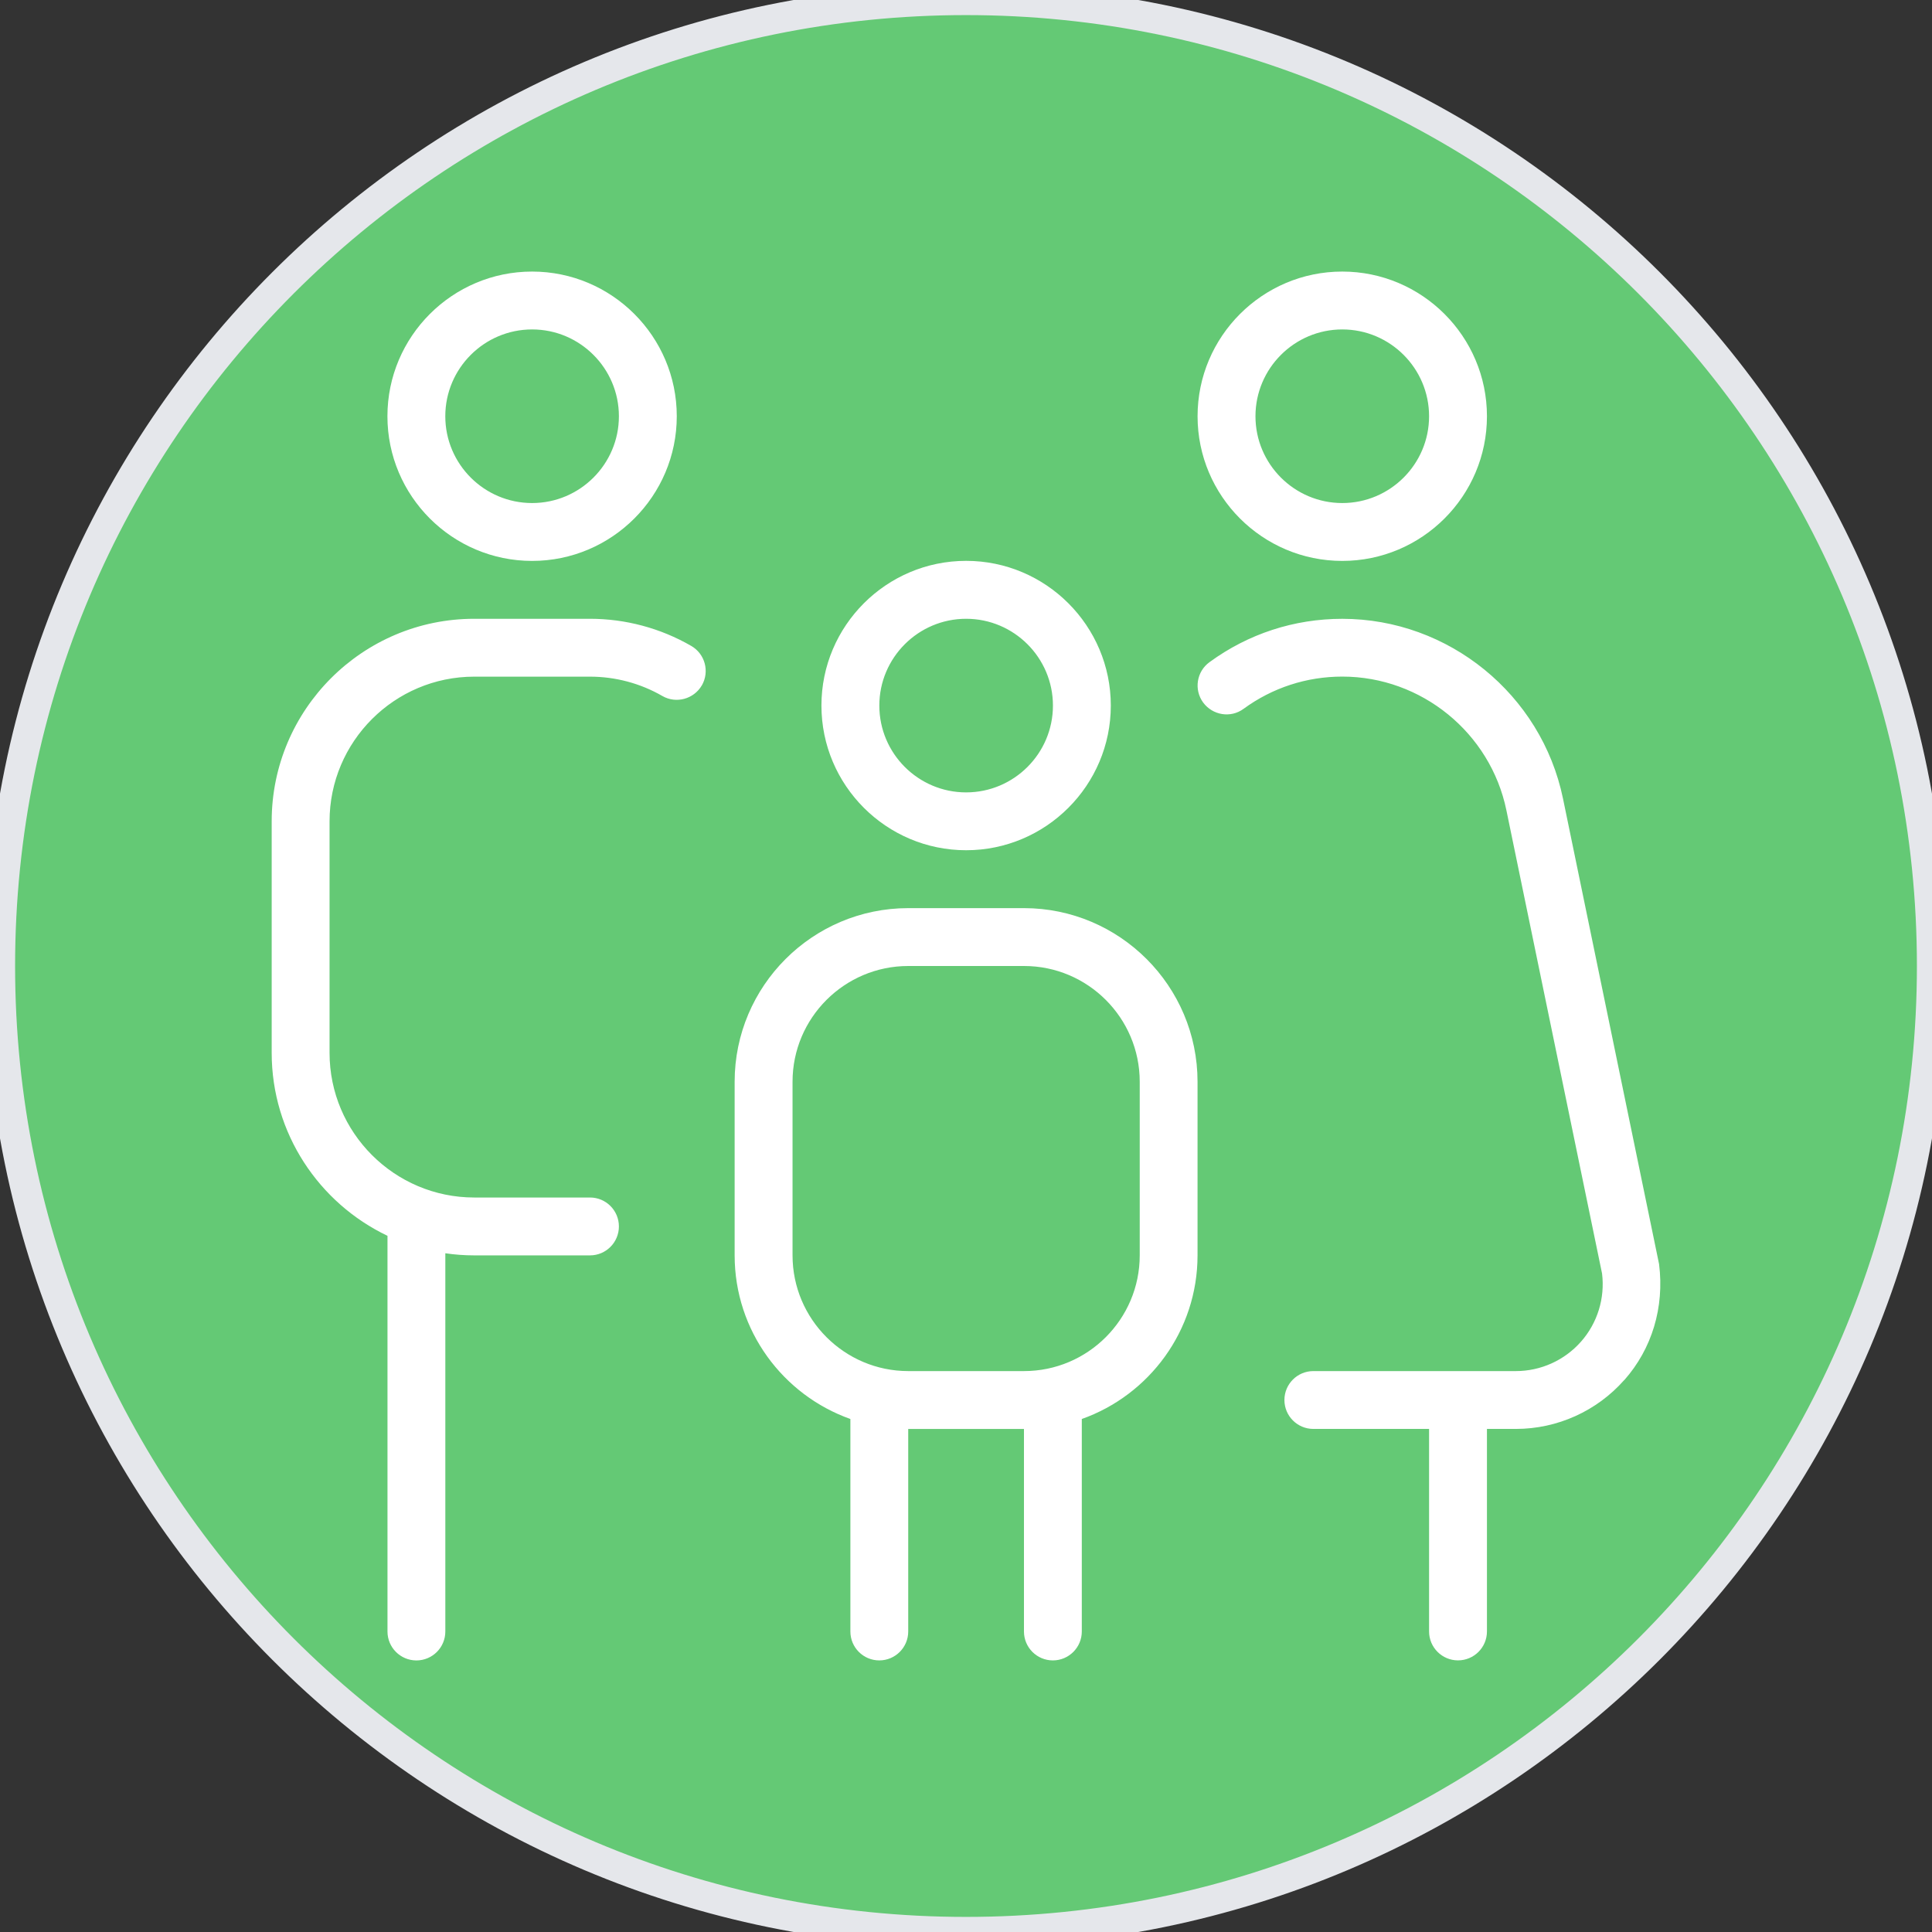
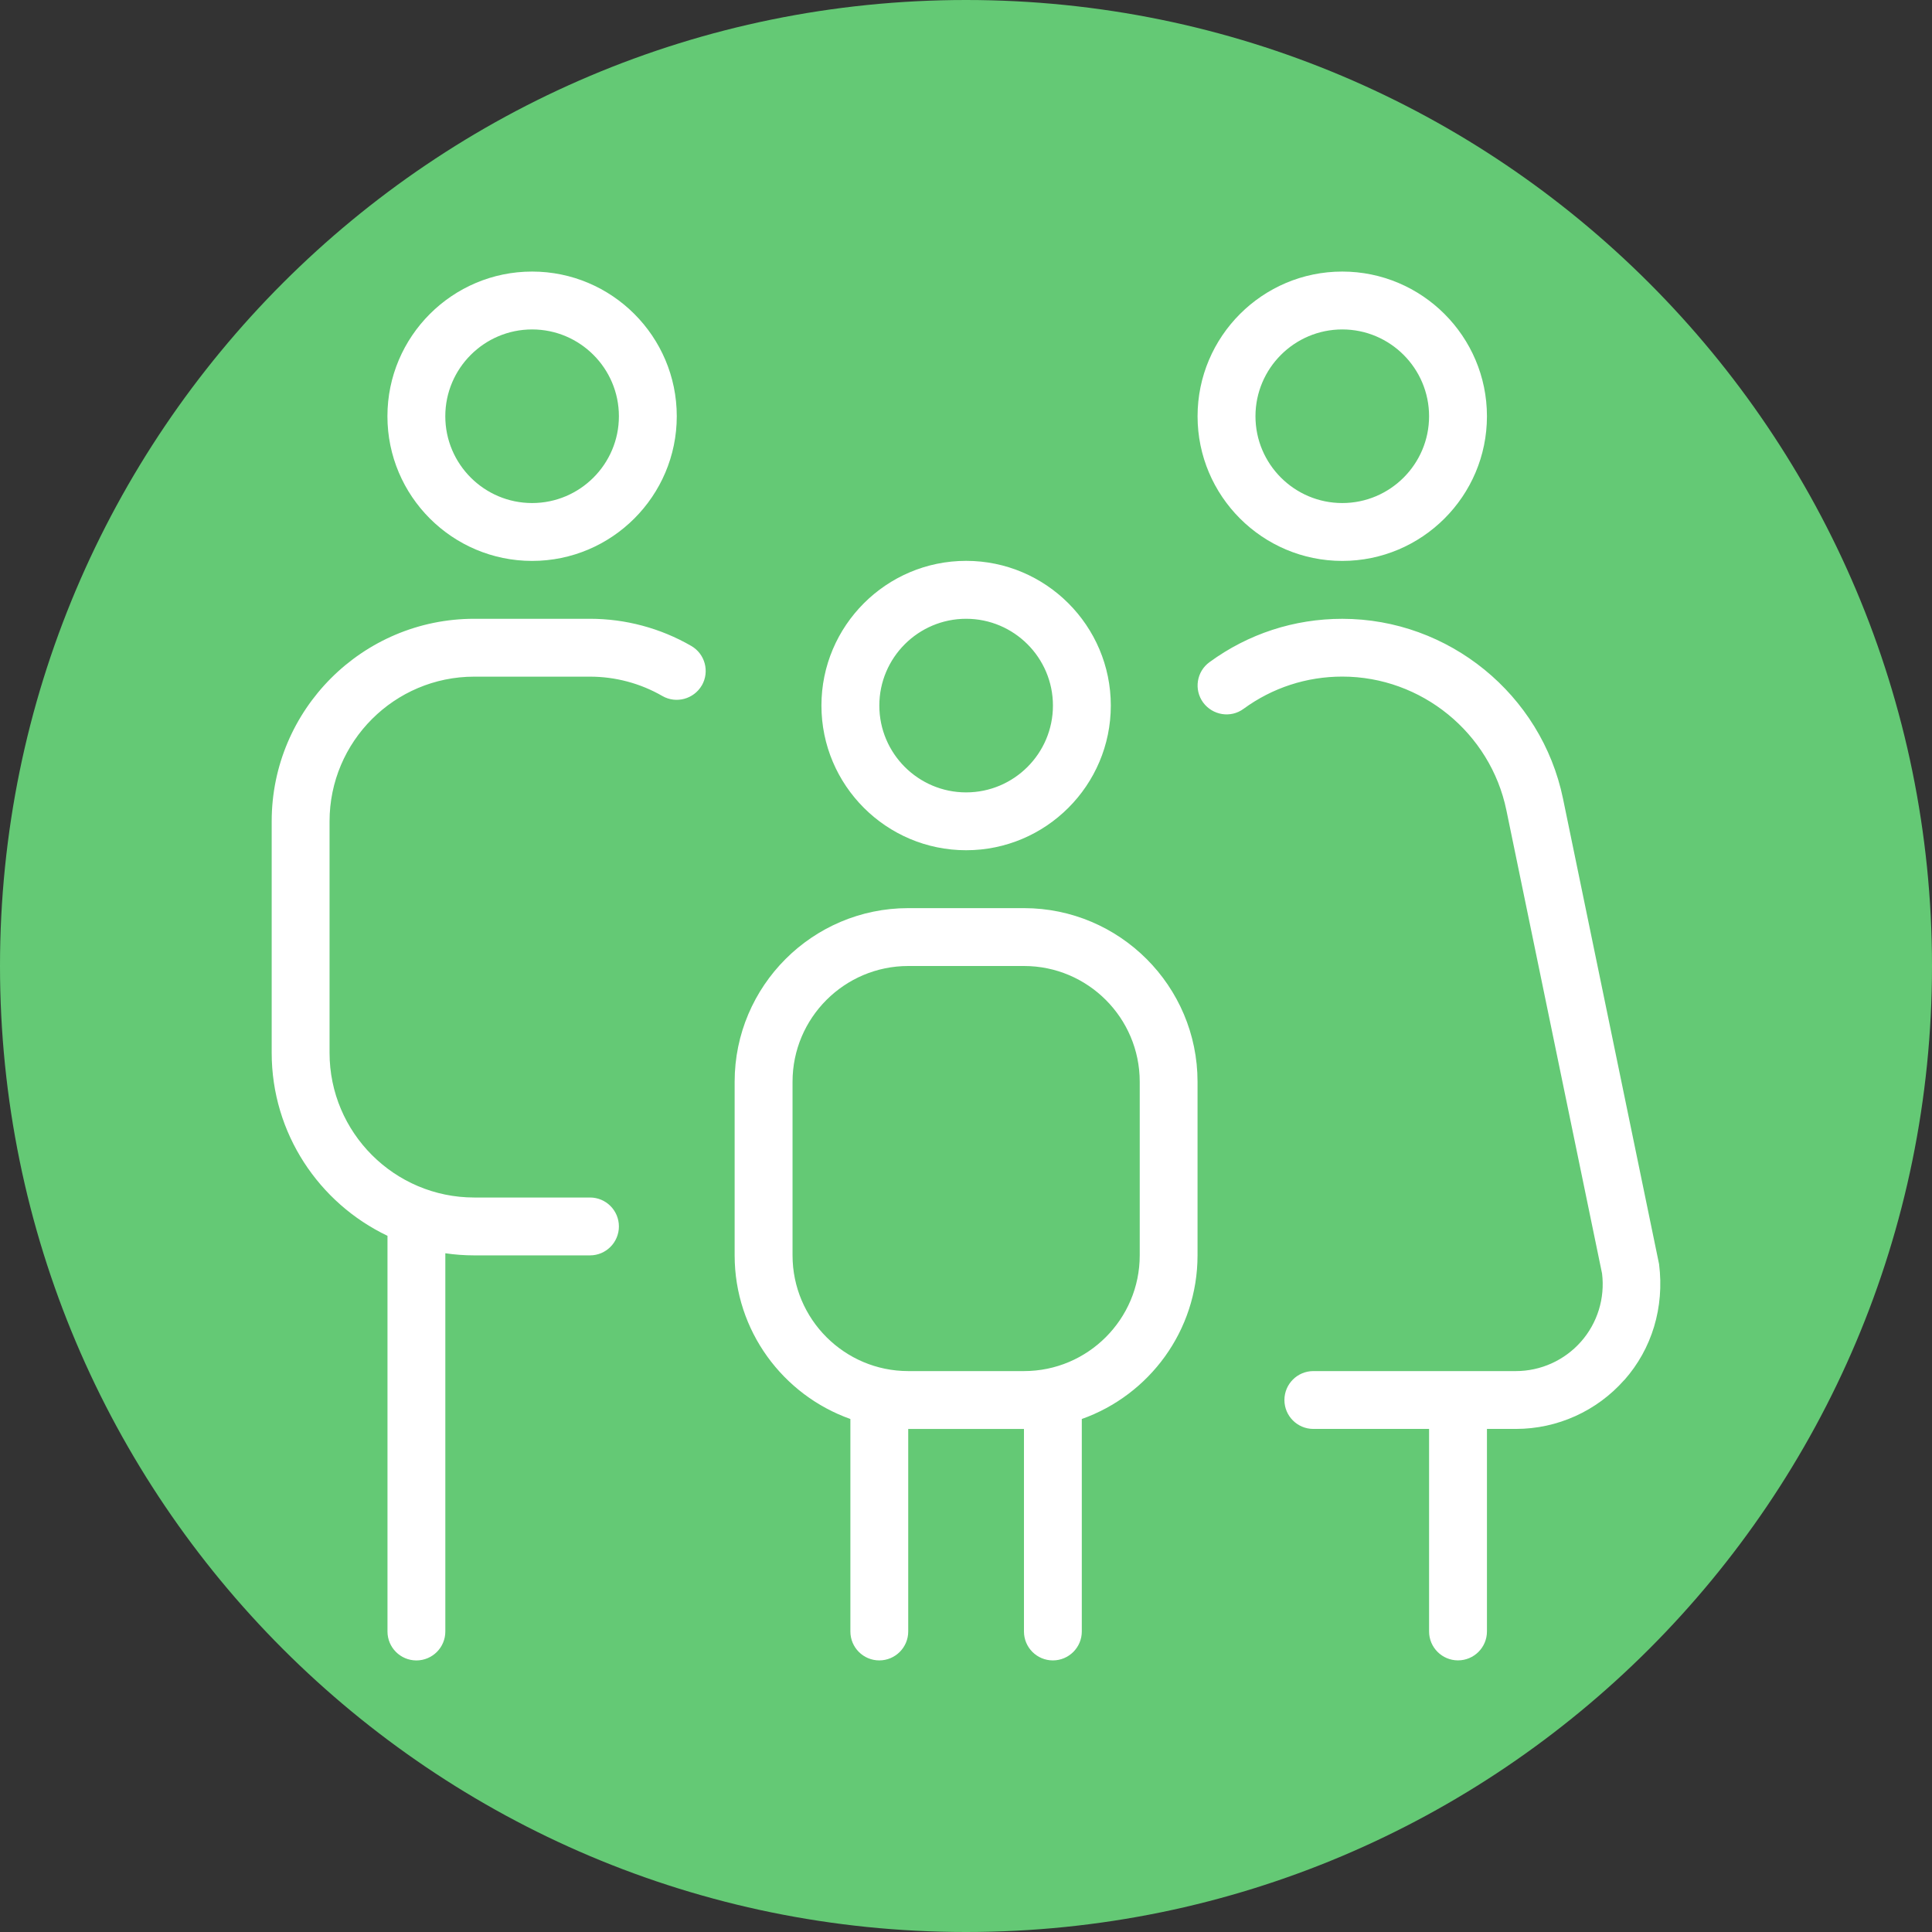
<svg xmlns="http://www.w3.org/2000/svg" width="64" height="64" viewBox="0 0 64 64" fill="none">
  <rect x="0" y="0" width="64" height="64" fill="#333333" stroke="none" />
  <path d="M32 0C49.673 0 64 14.327 64 32C64 49.673 49.673 64 32 64C14.327 64 0 49.673 0 32C0 14.327 14.327 0 32 0Z" fill="#64C975" />
-   <path d="M32 0C49.673 0 64 14.327 64 32C64 49.673 49.673 64 32 64C14.327 64 0 49.673 0 32C0 14.327 14.327 0 32 0Z" stroke="#E5E7EB" />
  <path d="M49.257 13.789C49.257 11.145 47.105 8.996 44.464 8.996C41.822 8.996 39.671 11.145 39.671 13.789C39.671 16.433 41.822 18.581 44.464 18.581C47.105 18.581 49.257 16.433 49.257 13.789ZM44.465 10.913C46.05 10.913 47.34 12.203 47.34 13.789C47.34 15.374 46.05 16.664 44.465 16.664C42.879 16.664 41.589 15.374 41.589 13.789C41.589 12.203 42.879 10.913 44.465 10.913ZM53.807 45.713C52.899 46.743 51.589 47.335 50.215 47.335H49.257V54.044C49.257 54.574 48.827 55.002 48.298 55.002C47.77 55.002 47.34 54.573 47.34 54.044V47.335H43.506C42.977 47.335 42.548 46.905 42.548 46.377C42.548 45.848 42.978 45.419 43.506 45.419H50.216C51.04 45.419 51.826 45.063 52.372 44.445C52.918 43.828 53.171 43.003 53.07 42.187L49.901 26.84C49.372 24.274 47.085 22.413 44.467 22.413C43.282 22.413 42.151 22.782 41.196 23.48C40.767 23.796 40.171 23.696 39.856 23.272C39.544 22.845 39.638 22.245 40.066 21.935C41.35 20.995 42.872 20.499 44.465 20.499C47.988 20.499 51.063 23.004 51.776 26.453L54.959 41.876C55.14 43.313 54.719 44.686 53.809 45.715L53.807 45.713ZM32.004 28.165C34.646 28.165 36.797 26.016 36.797 23.372C36.797 20.729 34.646 18.579 32.004 18.579C29.362 18.579 27.211 20.729 27.211 23.372C27.211 26.016 29.362 28.165 32.004 28.165ZM32.004 20.498C33.59 20.498 34.88 21.788 34.88 23.373C34.88 24.959 33.59 26.249 32.004 26.249C30.419 26.249 29.129 24.959 29.129 23.373C29.129 21.788 30.419 20.498 32.004 20.498ZM33.921 30.083H30.087C26.916 30.083 24.336 32.663 24.336 35.834V41.585C24.336 44.085 25.939 46.214 28.17 47.006V54.045C28.17 54.575 28.599 55.003 29.128 55.003C29.656 55.003 30.086 54.574 30.086 54.045V47.336H33.92V54.045C33.92 54.575 34.349 55.003 34.878 55.003C35.406 55.003 35.836 54.574 35.836 54.045V47.006C38.068 46.214 39.67 44.085 39.67 41.585V35.834C39.67 32.663 37.089 30.083 33.919 30.083H33.921ZM37.755 41.585C37.755 43.699 36.036 45.419 33.922 45.419H30.088C27.974 45.419 26.254 43.699 26.254 41.585V35.834C26.254 33.719 27.974 32 30.088 32H33.922C36.036 32 37.755 33.719 37.755 35.834V41.585ZM17.627 18.581C20.268 18.581 22.419 16.431 22.419 13.788C22.419 11.144 20.268 8.996 17.627 8.996C14.985 8.996 12.834 11.145 12.834 13.789C12.834 16.433 14.985 18.581 17.627 18.581V18.581ZM17.627 10.913C19.212 10.913 20.502 12.203 20.502 13.789C20.502 15.374 19.212 16.664 17.627 16.664C16.041 16.664 14.751 15.374 14.751 13.789C14.751 12.203 16.041 10.913 17.627 10.913ZM23.249 22.704C22.983 23.16 22.396 23.319 21.94 23.055C21.213 22.636 20.385 22.415 19.544 22.415H15.71C13.068 22.415 10.917 24.564 10.917 27.208V34.877C10.917 37.52 13.068 39.669 15.71 39.669H19.544C20.074 39.669 20.502 40.099 20.502 40.628C20.502 41.156 20.073 41.586 19.544 41.586H15.71C15.385 41.586 15.064 41.562 14.752 41.516V54.046C14.752 54.576 14.322 55.004 13.794 55.004C13.265 55.004 12.836 54.575 12.836 54.046V40.938C10.57 39.857 9 37.546 9 34.876V27.207C9 23.507 12.009 20.498 15.709 20.498H19.543C20.72 20.498 21.88 20.808 22.898 21.397C23.356 21.661 23.513 22.246 23.249 22.706V22.704Z" fill="white" />
</svg>